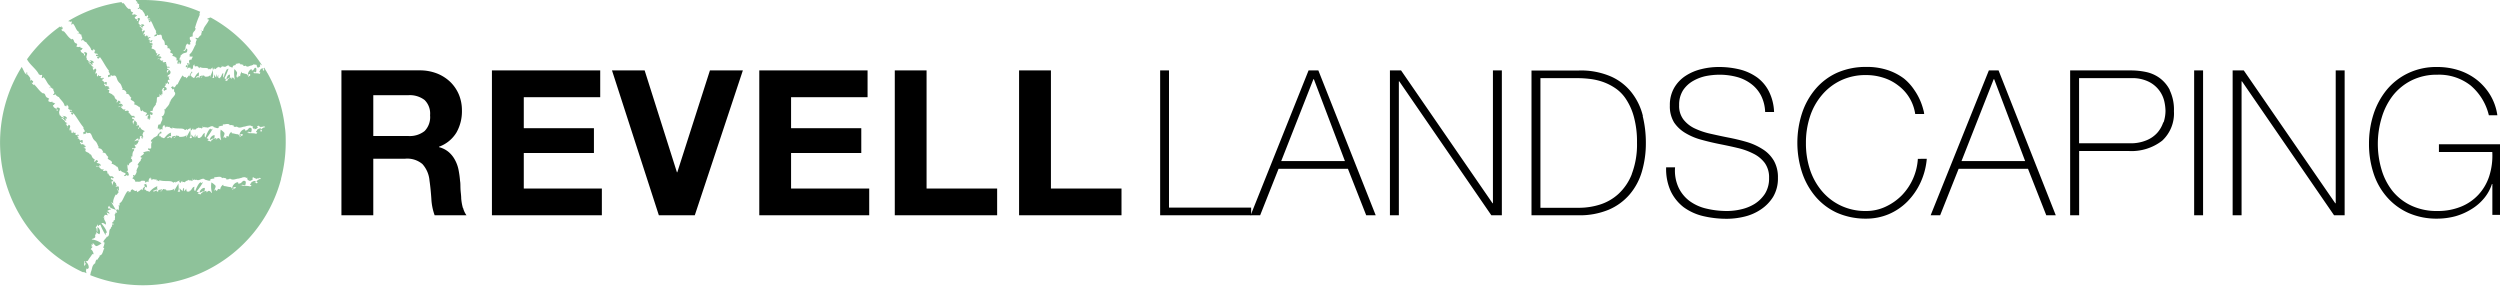
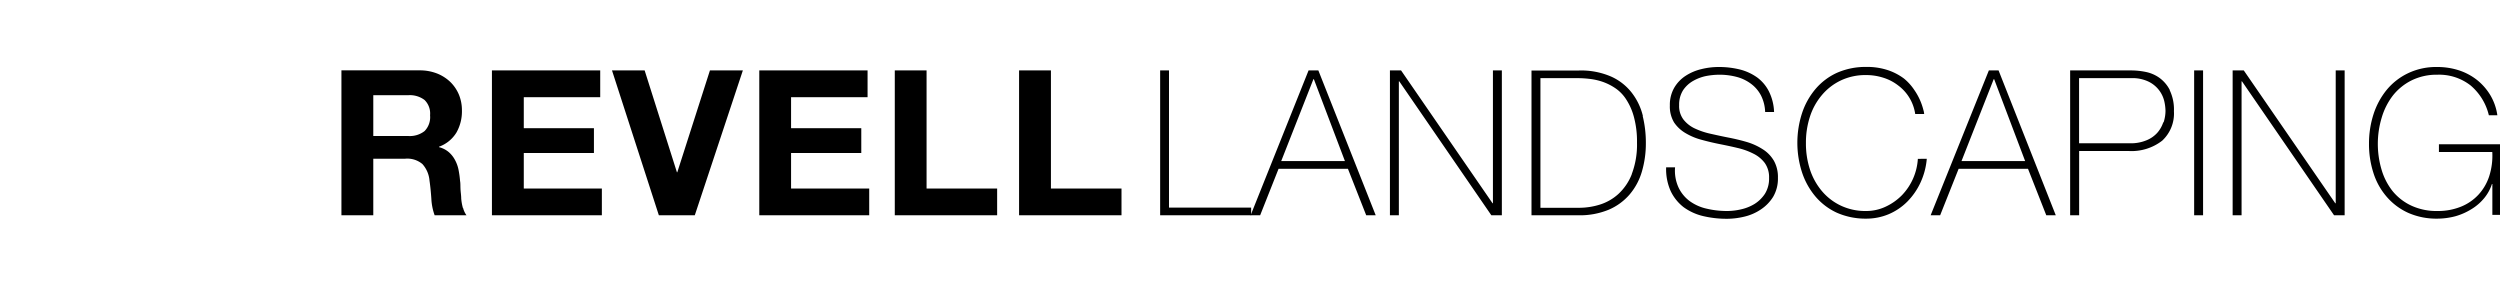
<svg xmlns="http://www.w3.org/2000/svg" width="350" height="40" viewBox="0 0 350 40">
  <path d="M64.8 29.1a7.38 7.38 0 0 1-.23-1.29c0-.45-.08-.9-.1-1.34s0-.81-.06-1.13a13.56 13.56 0 0 0-.21-1.54 4.85 4.85 0 0 0-.5-1.4 3.82 3.82 0 0 0-.88-1.11 3.43 3.43 0 0 0-1.36-.69v-.06a4.72 4.72 0 0 0 2.45-2 6 6 0 0 0 .76-3.09 5.74 5.74 0 0 0-.41-2.17 5.4 5.4 0 0 0-1.19-1.78 5.74 5.74 0 0 0-1.88-1.21 6.61 6.61 0 0 0-2.46-.44H47.8v20.29h4.46v-7.92h4.45a3.29 3.29 0 0 1 2.42.74 3.93 3.93 0 0 1 1 2.32c.12.82.2 1.67.26 2.55a7.87 7.87 0 0 0 .46 2.31h4.46a2.92 2.92 0 0 1-.47-1m-5.4-10.79a3.35 3.35 0 0 1-2.3.69h-4.88v-5.71h4.88a3.4 3.4 0 0 1 2.3.67 2.65 2.65 0 0 1 .77 2.14 2.78 2.78 0 0 1-.77 2.21M73.33 26.39v-4.97h9.82v-3.47h-9.82v-4.34h10.7V9.86H68.87v20.28h15.39v-3.75H73.33zM99.39 9.86l-4.57 14.26h-.05L90.25 9.86h-4.57l6.56 20.28h5.03L104 9.86h-4.61zM110.75 26.39v-4.97h9.83v-3.47h-9.83v-4.34h10.71V9.86H106.3v20.28h15.39v-3.75h-10.94zM129.72 26.39V9.86h-4.45v20.28h14.33v-3.75h-9.88zM147.13 26.39V9.86h-4.46v20.28h14.34v-3.75h-9.88zM163.66 29.06V9.86h-1.24v20.28h12.74v-1.08h-11.5z" />
  <path d="M184.57 9.86h-1.37l-8 20-.12.28h1.34l2.58-6.51h9.71l2.56 6.51h1.33Zm-5.2 12.69 4.51-11.47h.06l4.35 11.47ZM209.01 9.86v18.6h-.05l-12.81-18.6h-1.56v20.28h1.25V11.39h.06l12.89 18.75h1.47V9.86h-1.25zM230 16.22a8.59 8.59 0 0 0-1.54-3.22 7.54 7.54 0 0 0-2.88-2.27 10.55 10.55 0 0 0-4.53-.86h-6.64v20.27H221a10.56 10.56 0 0 0 4.22-.78 8 8 0 0 0 2.94-2.15 8.68 8.68 0 0 0 1.71-3.21 14 14 0 0 0 .55-4 15.58 15.58 0 0 0-.44-3.75m-1.53 8.14a7.43 7.43 0 0 1-1.89 2.78 6.91 6.91 0 0 1-2.6 1.48 9.72 9.72 0 0 1-2.85.44h-5.45V10.94h5.2a14.51 14.51 0 0 1 1.65.1 8.65 8.65 0 0 1 1.85.41 7.71 7.71 0 0 1 1.79.9 5.42 5.42 0 0 1 1.53 1.59 8.47 8.47 0 0 1 1.08 2.48 13.14 13.14 0 0 1 .42 3.55 11.6 11.6 0 0 1-.73 4.39M248.31 22.45a4.65 4.65 0 0 0-1.57-1.58 8.62 8.62 0 0 0-2.22-1c-.82-.24-1.67-.44-2.54-.61s-1.69-.35-2.53-.54a10.4 10.4 0 0 1-2.21-.75 4.4 4.4 0 0 1-1.56-1.24 3.12 3.12 0 0 1-.6-2 3.76 3.76 0 0 1 .54-2.08 4.17 4.17 0 0 1 1.38-1.3 6.19 6.19 0 0 1 1.82-.7 10.35 10.35 0 0 1 1.83-.19 9.46 9.46 0 0 1 2.57.33 5.85 5.85 0 0 1 2 1 4.77 4.77 0 0 1 1.34 1.62 5.5 5.5 0 0 1 .56 2.27h1.25a7 7 0 0 0-.71-2.86 5.54 5.54 0 0 0-1.66-1.98 7.21 7.21 0 0 0-2.41-1.11 12.24 12.24 0 0 0-3-.35 10.07 10.07 0 0 0-2.41.3 7 7 0 0 0-2.2.94 5 5 0 0 0-1.59 1.67 4.78 4.78 0 0 0-.61 2.48 4.33 4.33 0 0 0 .59 2.37 4.92 4.92 0 0 0 1.63 1.51 8.68 8.68 0 0 0 2.21.92c.83.23 1.68.43 2.53.6s1.72.35 2.54.55a9.57 9.57 0 0 1 2.21.8 4.42 4.42 0 0 1 1.58 1.3 3.43 3.43 0 0 1 .6 2.09 4 4 0 0 1-.58 2.22 4.79 4.79 0 0 1-1.45 1.42 6.2 6.2 0 0 1-1.9.76 8.61 8.61 0 0 1-1.95.23 12.2 12.2 0 0 1-2.87-.33 6.41 6.41 0 0 1-2.37-1.06 5.08 5.08 0 0 1-1.55-1.89 5.64 5.64 0 0 1-.49-2.83h-1.25a7.47 7.47 0 0 0 .64 3.33 6.24 6.24 0 0 0 1.8 2.24 7.6 7.6 0 0 0 2.73 1.25 14.32 14.32 0 0 0 3.35.38 10.48 10.48 0 0 0 2.43-.3 7 7 0 0 0 2.3-1 5.78 5.78 0 0 0 1.72-1.76 5 5 0 0 0 .68-2.67 4.67 4.67 0 0 0-.6-2.46M268.5 22.24a8.05 8.05 0 0 1-2.21 5.07 7.79 7.79 0 0 1-2.29 1.62 6.34 6.34 0 0 1-2.77.61 8 8 0 0 1-3.55-.77 7.84 7.84 0 0 1-2.64-2.05 9.05 9.05 0 0 1-1.65-3 11.69 11.69 0 0 1-.56-3.69 11.69 11.69 0 0 1 .56-3.69 8.91 8.91 0 0 1 1.65-3 7.87 7.87 0 0 1 2.64-2.06 8 8 0 0 1 3.55-.77 7.82 7.82 0 0 1 2.43.37 6.54 6.54 0 0 1 2.08 1.08 6.06 6.06 0 0 1 2.39 4h1.25s0-.23-.11-.58a8.49 8.49 0 0 0-1.28-2.8 7.19 7.19 0 0 0-1.43-1.58 8 8 0 0 0-2.2-1.16 9.23 9.23 0 0 0-3.1-.47 9.91 9.91 0 0 0-4.08.82 8.67 8.67 0 0 0-3 2.26 10.13 10.13 0 0 0-1.89 3.38 13.44 13.44 0 0 0 0 8.32 10.13 10.13 0 0 0 1.89 3.38 8.67 8.67 0 0 0 3 2.26 9.91 9.91 0 0 0 4.08.82 8.08 8.08 0 0 0 3.15-.62 8.22 8.22 0 0 0 2.6-1.75 9.44 9.44 0 0 0 1.85-2.66 9.87 9.87 0 0 0 .89-3.35ZM279.8 9.86h-1.36l-8.15 20.28h1.33l2.59-6.51h9.71l2.56 6.51h1.33Zm-5.19 12.69 4.51-11.47h.06l4.34 11.47ZM303.77 12.6a4.8 4.8 0 0 0-1.49-1.73 5 5 0 0 0-1.93-.81 10.32 10.32 0 0 0-1.89-.2h-8.64v20.28h1.26v-9H298a7 7 0 0 0 4.71-1.45 5.19 5.19 0 0 0 1.64-4.12 6.25 6.25 0 0 0-.59-2.94m-.91 4.51a4.16 4.16 0 0 1-.82 1.44 4.1 4.1 0 0 1-1.52 1.06 5.71 5.71 0 0 1-2.31.42h-7.13v-9.12h7.3a5.2 5.2 0 0 1 2.45.5 4.09 4.09 0 0 1 2.18 2.73 6.7 6.7 0 0 1 .17 1.34 5.3 5.3 0 0 1-.26 1.6M307.18 9.86h1.25v20.28h-1.25zM327 9.86v18.6h-.06l-12.81-18.6h-1.56v20.28h1.25V11.39h.06l12.89 18.75h1.48V9.86H327zM341.45 20.2v1.08h7.47a9.42 9.42 0 0 1-.43 3.39 7 7 0 0 1-1.52 2.6 6.8 6.8 0 0 1-2.45 1.67 8.51 8.51 0 0 1-3.27.6 8.36 8.36 0 0 1-3.66-.75 7.47 7.47 0 0 1-2.6-2 8.83 8.83 0 0 1-1.56-3 12.68 12.68 0 0 1 0-7.29 9.43 9.43 0 0 1 1.57-3.12 7.72 7.72 0 0 1 2.61-2.12 7.9 7.9 0 0 1 3.61-.8 7.16 7.16 0 0 1 4.66 1.5 7.83 7.83 0 0 1 2.56 4.18h1.19a7.54 7.54 0 0 0-1-2.84 8 8 0 0 0-1.88-2.13 8.18 8.18 0 0 0-2.55-1.34 9.77 9.77 0 0 0-3-.45 9.12 9.12 0 0 0-4.07.87 8.77 8.77 0 0 0-3 2.34 10.47 10.47 0 0 0-1.84 3.41 13.29 13.29 0 0 0-.63 4.11 13.08 13.08 0 0 0 .62 4.1 9.42 9.42 0 0 0 1.85 3.33 8.71 8.71 0 0 0 3 2.25 9.73 9.73 0 0 0 4.07.82 9.9 9.9 0 0 0 2.57-.34 8.76 8.76 0 0 0 2.25-1 7 7 0 0 0 1.75-1.51 6 6 0 0 0 1.1-2h.06v4.32H350V20.2Z" />
-   <path d="M20 18.46h.09l-.14.37a2.59 2.59 0 0 1 .11.37c-.12.08 0-.08-.1-.08v.29c-.17 0-.2-.21-.1-.36-.58 0 0 .24-.48.58v-.24c-.34 0-.32.22-.61.39.12 0 .66-.29.66 0a.29.29 0 0 0-.1.32c-.17-.08-.19.07-.27.24l-.21-.11c0 .2.1.24.15.4-.12.19-.31.15-.48.13-.19.3.38-.1.24.31-.21.22-.21.45-.23.83-.17.15-.12-.09-.21-.06l.1.26h-.1c0 .17.21.12.17.37.22.18-.57.28-.42.69-.1 0-.12-.1-.22-.12a2.1 2.1 0 0 0 .08.8l-.27.19c.26-.11.34.23.4.52h-.07l-.19.05c-.08-.26-.22.2-.44 0 .06-.09.19-.14.22-.22a.08.08 0 0 0 0-.07c0-.15-.69-.18-.68-.54 0 .11-.08.21-.22.16s-.07-.68-.44-.63a.15.15 0 0 1 0-.08c-.17-.07-.44-.31-.64-.28.4-.52-.87-.57-.42-.94l-.34-.36h.06a.51.51 0 0 0-.54-.26c0-.08.07-.08.09-.09-.2-.43-.25-.45-.72-.57l.12-.15c-.15 0-.2-.71-.66-.91a.15.15 0 0 1 .1 0c-.5-.24-.37-1.28-1-1l-.29-.18c.24.37-.27.14-.24.35-.14-.11-.12-.48 0-.33.33-.17-.24-.5-.05-.65-.55-.64-.94-1.42-1.43-2l-.16.25-.17-.23c0-.1.1-.22.22-.06.06-.18-.31-.17-.36-.13-.16-.38.35-.09.28-.19l-.09-.11c-.18 0-.28 0-.42-.16s.08-.17.05-.22l-.05-.07-.21-.29-.08.25c-.18 0-.2-.26-.29 0 .15-.43-.73-1.1-.73-1.29a1 1 0 0 1-.56-.45c0 .09-.17.26-.29.07.46-.27-.1-.47.07-.85-.08.29-.46-.47-.57 0-.08-.18.15-.13.15-.32-.45-.23-.55-.87-1-1.26 0 0-.07.18-.23.14l.07-.44c-.09-.06-.37.17-.31-.14 0 .06-.07.15-.13.11-.39-.83-1.25-1.33-1.69-2.16a20 20 0 0 1 4.63-4.6.09.09 0 0 1 0 .06c.12.15.13-.18.25 0l-.05.11.15-.05a.28.28 0 0 1-.09.32s-.07 0-.1-.08c0 .22.33.35.33.42l-.06-.19c.42.35.71 1 1.21 1.23l.05-.09c.37.21.12.31.45.61a.4.4 0 0 1 .29.18c-.15 0 0 .28-.2.24.4.23.24.08.66.1l-.06.15a.39.39 0 0 1 .38.1c-.21-.06-.08.25-.34.19 0 .56.67.34.45.79.44-.08-.08-.45.06-.41 0-.16.34-.05.4.09s-.24.51 0 .79h-.06c0 .17.27.13.25.36.24-.07.12.18.38 0l-.27-.21c.19.09.58 0 .64.37a.58.58 0 0 1-.26 0c0 .13.15.1.14.23-.26.17-.31-.28-.61-.29-.05.16.41.16.08.29.42-.15.19.31.59.31l-.15.1c.05 0 .17 0 .21.09h-.27c.29 0 .11.41.31.5-.26-.31.12-.21.12-.43.49.24-.17.51.2.88-.06-.07-.06-.26.07-.22a.67.67 0 0 1 0 .37c.26.27.11-.16.3-.1-.09.23.18.08.34.16l-.15.12c.17.41.38-.15.5.24h-.3l.17.11-.19.1c.26.07.27.15.36.35a.25.25 0 0 1 .4 0c0 .17-.19.05 0 .24-.13 0-.29.07-.23-.13-.05 0-.12 0-.18.06s.19.28.25.36 0-.08 0-.11l.44.14c0 .09-.09.09-.16.09s.16 0 .25.11a.51.51 0 0 1-.36.12l.3.16c0 .06 0 .26-.09.25.05.22.54.21.61.5a.16.16 0 0 1 .13 0c.13.22.12.51.47.62l-.11.31c.2.14.13-.4.45-.15s-.11.22-.11.34c.19 0 .56 0 .54.38-.09 0-.1-.12-.16-.16v.24c-.34 0-.38-.21-.43.06.43-.3.51.56.94.25v.17s-.05 0-.06-.05c-.05.36.41-.09.55.21 0 .11 0 .22-.07.2l.25.11v.07l.24.25a1.94 1.94 0 0 1 .35 0c0 .12-.07 0-.11.05l.23.09c-.05.15-.26.1-.34 0-.29.48.21.06.24.58l-.18-.12c-.15.28 0 .34 0 .63.05-.13.1-.63.33-.54 0 .07.05.15.21.18-.15.12 0 .19.07.29l-.2.15c.15.09.25 0 .39 0 .09.16 0 .31-.13.44.15.25.12-.34.36-.11.08.25.27.32.56.46 0 .09 0 .11-.06.11s-.09 0-.1.05M9.64 3c.06 0 .11 0 .13-.1-.07.29.21.06.3.12l-.1.42c.15 0 .18-.1.24-.14.37.37.43 1 .85 1.17 0 .18-.24.15-.16.31.12-.4.45.3.54 0-.18.36.34.54-.11.81.1.18.27 0 .27-.08a.82.82 0 0 0 .51.42c0 .17.72.74.65 1.14.09-.17.11 0 .27 0l.09-.24.18.27c.06 0 .06 0 0 .07s-.11.07-.07.21.23.11.4.14v.04l.11.11c.06.08-.42-.17-.28.18.05 0 .41-.06.34.12-.1-.15-.21 0-.22.06l.15.21L14 8c.44.58.76 1.31 1.26 1.91-.2.14.34.44 0 .61-.15-.13-.19.22-.06.32 0-.2.46 0 .26-.34l.33.13c.65-.3.46.68.93.91a.11.11 0 0 0-.1 0c.43.19.43.85.58.86l-.12.14c.44.1.49.11.66.52 0 0-.1 0-.09.09a.45.45 0 0 1 .5.23h-.06l.31.33c-.47.37.77.39.35.9.19 0 .44.18.59.25a.21.21 0 0 0 0 .07c.36-.06.24.46.39.59s.18-.06.22-.16c0 .35.65.36.62.5s-.13.19-.21.31c.21.17.39-.37.44.06-.05 0-.12-.06-.12 0a.26.26 0 0 1 0 .12 1.18 1.18 0 0 0 0 .34l.24-.14c0 .09-.1.15-.1.26.34-.18.21-.57.16-.78.12-.08.32.25.38-.09s-.38-.09-.31-.37l.33-.07c0-.42.26-.59.43-.85a.21.21 0 0 0 0-.15c.24-.25.06-.74.24-.93 0 .08.22-.05.29-.05v-.48c0 .22.13.28.25.37v-.32c0 .07.06.15.15.11v-.53l-.09.1c-.03.04.07-.38.26-.48 0 0 .07.12.12.15-.22.06-.12.19 0 .31.12-.31.07-.06.24-.15a.25.25 0 0 0-.27-.4c.16-.22.23-.27.2-.58l.17.14.05-.25.15.29c.33-.36-.3-.23 0-.65l.16.08c0-.21-.23-.41 0-.45 0-.23-.38.18-.22-.24a.87.87 0 0 0 .35-.26c0-.05-.07-.05-.12 0l.17-.11c-.07-.08-.14-.12 0-.22-.14 0-.16-.07-.15-.14-.2 0-.35.39-.4.47.06-.23-.09-.26.1-.5l.13.07c.09-.42-.44 0-.09-.44a.18.18 0 0 0 .3 0h-.19c0-.05.08 0 .11-.06a1.83 1.83 0 0 0-.32 0L23.28 9s.09 0 .07-.06l-.2-.07c.08 0 .11-.08.1-.17s-.56.17-.46-.12h.05v-.14c-.44.28-.35-.41-.79-.12.1-.23.1-.08.4-.09v-.2s0 .1.12.12c.08-.28-.25-.26-.42-.26 0-.1.36-.18.18-.29s-.29.26-.43.16l.15-.25c-.29-.06-.22-.3-.3-.46a.1.1 0 0 0-.1 0c0-.22-.45-.17-.46-.34.06 0 .09-.17.14-.22l-.29-.12c.13.06.25 0 .39-.1-.06-.06-.16 0-.2-.08a.15.15 0 0 0 .16-.08L21.1 6a.14.14 0 0 0 0 .09c0-.06-.2-.12-.16-.28h.18c-.1.16.05.12.17.08-.13-.13 0-.06.05-.2s-.28 0-.37.08c0-.16 0-.23-.25-.26l.19-.09-.13-.08.28-.06c0-.3-.33.17-.41-.15l.16-.1c-.12-.06-.41.09-.27-.11-.16 0-.11.3-.29.11a.5.5 0 0 0 0-.29c-.1 0-.14.11-.11.18-.24-.27.39-.55 0-.69-.05.17-.36.12-.19.35-.17-.05.07-.37-.18-.37l.25-.07h-.17l.16-.1c-.37 0-.07-.36-.47-.2.31-.13-.09-.1 0-.23.28 0 .24.34.5.19 0-.11-.12-.07-.09-.18a.65.65 0 0 0 .24 0c0-.29-.35-.18-.5-.25l.2.16c-.26.15-.11-.06-.34 0 .07-.19-.19-.13-.16-.27h.06c-.16-.2.21-.55.15-.64s-.27-.17-.34 0 .28.24-.13.34c.29-.38-.32-.16-.25-.6.22 0 .17-.21.34-.18-.11-.11-.18-.07-.32-.06L19 2c-.38 0-.26.12-.57 0 .14 0 .1-.23.22-.22a.26.26 0 0 0-.22-.12c-.24-.21 0-.31-.29-.45l-.05.07c-.41-.17-.55-.64-.85-.89v.14c0-.05-.21-.11-.22-.24A19.71 19.71 0 0 0 9.6 2.92a.3.3 0 0 1 0 .1M19 0a.46.46 0 0 0 .25.28c0 .15-.23.14-.2.26.19-.33.35.21.49 0-.24.31.19.41-.27.67.06.13.25 0 .27-.09a.44.44 0 0 0 .37.29c0 .15.56.58.33.93.14-.23.11-.07.25-.05l.14-.2.11.2v.05c0 .05-.11.07-.1.18s.18.07.33.08l.08.08c0 .06-.34-.1-.29.17.05 0 .38-.08.29.07-.07-.12-.18 0-.21.07l.09.15.2-.21c.28.44.42 1 .75 1.44-.21.14.22.33-.11.5-.1-.09-.21.2-.11.27 0-.16.41 0 .3-.3l.26.08c.65-.3.29.51.66.65h-.09c.35.12.22.65.35.65L23 6.3c.38 0 .42 0 .49.36 0 0-.09 0-.1.08.16 0 .32 0 .41.15h-.06l.21.25c-.49.34.61.24.14.69.17 0 .35.11.48.15a.18.18 0 0 0-.05.07c.33-.08.12.35.23.44h.09a.63.63 0 0 0 .1-.12.1.1 0 0 0 0 .09c-.07.21-.21.39 0 .5.13-.06 0-.22.17-.28a.72.72 0 0 0 .09.32.41.41 0 0 0 .17-.32c0-.2-.06-.4 0-.55l-.11.4c-.27-.16 0-.19-.14-.4.24-.11.09-.36.26-.47v.1c.19-.41.69-.31.78-.47s.1-.52-.07-.47c0-.16-.17.59-.42.18.53 0 .08-.55.6-.92 0 .29.3 0 .31.23a.48.48 0 0 0 0-.46h.17c-.14-.45-.23-.19-.15-.74 0 .2.27-.11.31.06a.6.6 0 0 0 .06-.41c.17-.51.35-.31.42-.82h-.1a12.14 12.14 0 0 1 .74-2l-.15.15c.05-.07.06-.28.15-.44A20 20 0 0 0 20 0h-1m7.27 9.4-.12.22s.11-.07.13 0c0-.24.4-.12.48-.1-.14 0-.07.14 0 .24.09-.2.14-.22.25-.08 0-.3 0-.63.26-.65 0 0-.09.08-.07.14s.08 0 .09 0v.22c.15-.29.25 0 .47-.13-.07.09 0 .16 0 .26 0-.35.29.31.21-.15.42.28 1.06 0 1.23.31 0 .13.16-.07.23-.08v.16c.21-.28.16-.11.41-.39a.3.3 0 0 0 0 .41l.16-.33v.24c.08-.09.15-.06.22 0 .07-.25.33-.23.37-.38.07.32.2-.08.25.22A.31.31 0 0 1 31 9.4c0-.14-.05-.3 0-.23v.19a.64.64 0 0 1 .19-.07.23.23 0 0 1-.07-.09l.08.09c0 .05.09.07.14 0 .24.28.53-.39.79 0 0 0-.09-.06-.1 0 .21 0 .43.25.57.11v-.16a.84.84 0 0 1 .4-.13v-.19c.18.07.59-.25.7.16 0-.16.26 0 .37 0v.15a.36.36 0 0 0 .31-.05c.28.32.54 0 .79 0l.26-.1c-.07.13 0-.1.12-.06s.21 0 .3.06h.16c-.17.1 0 .21 0 .39l.1-.14c0 .08-.07.13 0 .18.07-.1.27-.09.33-.27a.23.23 0 0 0-.06-.12.15.15 0 0 0 0-.07c.13 0 .09 0 .08-.11.14.25.21.12.31.34a19.94 19.94 0 0 0-7.29-6.84l-.45.16c0 .17.17.11.23.15-.22.6-.78 1-.82 1.57-.18.09-.23-.15-.36 0 .43-.11-.08.58.15.58-.4.06-.39.66-.8.36-.14.22.11.29.18.24a1.09 1.09 0 0 0-.21.77c-.18.09-.48 1.29-1 1.37.31-.06.11.07.14.27l.46.02-.19.35c0 .09 0 .1-.06.09s-.1-.07-.23.06 0 .3 0 .49l-.06.18c-.06.11 0-.53-.28-.18.05 0 .21.39 0 .43.11-.2 0-.24-.14-.2L26 9.4h.3M12.41 37.62a1 1 0 0 0-.42-1c0 .2 0 .61-.22.56 0-.21.08-.51 0-.59.33-.06-.07.34.23.22a.4.4 0 0 0 0-.29c.06.13.22 0 .3 0 .18-.37.38-.54.6-.92a.29.29 0 0 1 .2 0c0-.23-.21-.68-.4-.69.1-.23.22-.18.25-.41-.38.2.06 0-.16-.19.06-.22.15 0 .24-.08a.27.27 0 0 0-.11-.2c.24 0 .36.46.64.42a2.78 2.78 0 0 0 .65-.38 2.72 2.72 0 0 0-1.33-.54c-.13-.08.24-.12.3-.19.34-.15 0-.47.19-.64v.22c.08 0 .15-.35.09-.44s.33.35.47.3a.79.79 0 0 0-.29-1v.69c-.2-.07 0-.5-.25-.59l.33-.5c0 .07-.07.31.08.27.09-.23.09-.1.25-.21a8 8 0 0 0 .75 1.49v-.34h.15c0-.43-.6-1.12-.75-1.31.15-.18.53.09.58.18.22-.4-.39-.68-.14-1.06l-.16.11c0-.12.26-.43.16-.43.13 0 .39 0 .46.11l-.2-.51c0 .07.36.2.41.25.09-.14-.26-.43-.37-.37.38-.17.22-.16.61-.25 0-.1-.36-.16-.43-.12a.52.52 0 0 1 .18-.4c0 .39.71.45.94.63l-.68-1.15c.05.05.35.25.38.27-.27-.2.06-1 .29-1.34v.05c.05.1.21-.05.26-.21.34-.14-.3-.54.09-.67-.12.19-.06.29 0 .35a.65.65 0 0 0 0-.63c-.15 0-.24.08-.41 0l.2-.15c-.12-.12-.23-.19-.09-.31-.17 0-.21-.12-.23-.2-.26-.11-.26.46-.3.57 0-.31-.21-.37-.07-.67l.19.13c-.06-.56-.55-.12-.28-.62.08.14.31.2.35 0l-.24-.1c0-.06.12.08.11-.05a1.46 1.46 0 0 0-.37 0l-.27-.27c.05 0 .1 0 .06-.07l-.28-.13c.11 0 .11-.08.06-.2-.17-.32-.6.14-.58-.23l.06.05v-.18c-.42.31-.57-.6-1-.29 0-.29.09-.09.44-.05v-.26c.08.05.09.13.19.18 0-.36-.39-.39-.59-.42 0-.13.36-.18.09-.36s-.24.31-.45.15l.09-.32c-.37-.12-.38-.42-.53-.66a.16.16 0 0 0-.14 0c-.09-.31-.59-.31-.66-.54.07 0 .05-.2.08-.26l-.39-.21c.17.09.28 0 .42-.08-.09-.09-.19-.08-.26-.14s.15 0 .16-.08l-.46-.16a.14.14 0 0 0 0 .11c-.06-.07-.28-.19-.28-.38 0 0 .13 0 .18-.06-.05.21.11.17.24.15-.2-.21 0-.08 0-.26a.25.25 0 0 0-.41 0c-.1-.22-.12-.3-.39-.38l.19-.1-.27-.24h.31c-.15-.41-.33.18-.53-.26l.14-.11c-.17-.1-.45.06-.36-.19-.2-.07 0 .39-.31.1a.68.68 0 0 0-.06-.39c-.12 0-.11.16-.06.24-.4-.4.27-.68-.26-.94 0 .23-.38.11-.09.45-.22-.09-.06-.49-.36-.54h.28c0-.06-.17-.07-.22-.09l.15-.1c-.42 0-.21-.49-.63-.35.32-.12-.15-.14-.12-.31.32 0 .41.5.66.33 0-.14-.17-.12-.16-.25a.63.63 0 0 0 .27 0c-.09-.38-.49-.31-.68-.41l.29.23c-.26.18-.15-.09-.4 0 0-.25-.27-.2-.29-.38h.06c-.24-.31.07-.7 0-.83s-.37-.2-.45-.08c-.15 0 .41.36 0 .43.21-.47-.43-.25-.51-.84.26.06.12-.26.34-.19a.45.45 0 0 0-.41-.13l.06-.14c-.45 0-.26.12-.7-.13.19.05 0-.28.2-.25a.48.48 0 0 0-.32-.2c-.36-.32-.1-.41-.51-.65v.09c-.54-.29-.88-.94-1.34-1.33l.08.21c0-.08-.36-.22-.37-.45 0 0 .09.05.11.08a.28.28 0 0 0 .06-.33l-.15.05v-.12c-.13-.17-.12.19-.25 0 .24-.37-.56-.75-.39-1.13-.33.08.23.34-.09.39a.42.42 0 0 0-.05-.27l-.11.16c-.25-.42-.34-.69-.53-1a20 20 0 0 0 8.55 28.73h.19a2.63 2.63 0 0 0 .35.15.67.67 0 0 1 0-.66c0-.07.17.24.25-.11M40 20c0-.72 0-1.43-.11-2.13a19.83 19.83 0 0 0-2.44-7.63l-.06-.08a2.4 2.4 0 0 0-.22-.37.67.67 0 0 0-.06-.12l-.11-.2-.12.14.12.16c-.07.31-.27-.11-.34 0 .05-.07.16 0 .16.07V9.6c-.17-.09-.31.09-.43.21.11.08-.14.14-.06.31h.1c0 .08 0 .15-.1.23-.29-.17-.81 0-.92-.21.06.06.17 0 .22-.06l-.13-.1c.11 0 .2.2.36.12 0-.15.08-.35 0-.56-.3-.23-.25.39-.62.33 0 .05.07-.24-.12-.16a1 1 0 0 0-.43.82c.1-.1.31-.29.34-.06s-.28.16-.29.31c-.11-.27.2-.08 0-.31-.07 0-.1.1-.14.14.05-.11-.06-.19-.08-.25-.24 0-.38-.12-.64-.14a.56.56 0 0 1 0-.2.91.91 0 0 0-.25.66c-.15 0-.16-.12-.28-.05.2.25 0 0-.06.23-.13 0-.05-.13-.11-.19a.38.38 0 0 0-.07.19c-.08-.21.15-.52.06-.76a2.21 2.21 0 0 0-.36-.43 4.72 4.72 0 0 0 .05 1.44c0 .15-.12-.17-.18-.18-.16-.25-.24.19-.38.1l.11-.14c0-.07-.22 0-.26.09 0-.09.11-.43 0-.54-.24 0-.46.44-.45.69l.37-.26c0 .21-.27.21-.25.47l-.34-.08c.05 0 .18-.06.12-.18s-.07 0-.17-.14A8.68 8.68 0 0 0 32 9.59l-.18.14v-.12a3.5 3.5 0 0 0-.49 1.24c-.13-.06-.09-.52-.06-.61-.25 0-.25.65-.51.59l.1.09c-.07.05-.29 0-.27 0a.85.85 0 0 1 0-.49l-.23.43v-.48c0-.07-.16.43-.1.49-.19-.27-.14-.12-.28-.43-.06 0 0 .39 0 .43a.17.17 0 0 1-.25 0c.2-.16.05-.83.09-1.11l-.43 1.1a4 4 0 0 0 .05-.46c0 .33-.53.37-.78.32a.14.14 0 0 0-.18-.13c-.16-.25-.21.5-.37.2.15 0 .18-.1.17-.23-.12.12-.4 0-.35.38-.07-.08-.14 0-.13-.23l-.3.23s0-.15-.05-.18c.17 0 .33-.31.42-.06a1.35 1.35 0 0 1 0-.57c-.33.12-.5.53-.71.81l-.29-.18v.11l-.05-.27c0 .06-.05.11-.06.09a.13.13 0 0 1 0-.1.16.16 0 0 0-.08.06 1.13 1.13 0 0 1 .1-.46l.07.15c.06-.14.1-.28 0-.37v.06a.76.76 0 0 1-.08.11c-.13.18-.29.4-.17.58l-.16-.16a1.37 1.37 0 0 1-.41.42c0-.09.06-.17 0-.25 0 .08-.09.1-.14.08a.31.31 0 0 1-.19-.11c-.1-.07-.16-.15-.21-.11a.15.15 0 0 0 0 .06 10 10 0 0 0-.63 1.17c-.22-.12-.31.6-.6.37.08-.22-.28-.06-.33.13.19-.13.17.48.44.06v.42c.54.49-.49.88-.53 1.49a.2.2 0 0 0-.06-.09c0 .56-.66.95-.61 1.11l-.17-.02a.92.92 0 0 1-.25 1s-.05-.1-.12 0a.58.58 0 0 1 0 .65l-.21.51c-.32-.15-.29.24-.35.55h.37c-.2 0-.1.14-.05.24.11-.2.19-.22.35-.07 0-.31 0-.64.36-.66 0 .05-.12.07-.09.14s.1 0 .13 0-.07.11 0 .22c.21-.3.37 0 .67-.13-.1.1 0 .15 0 .26 0-.35.41.3.3-.15.6.27 1.51 0 1.74.32.06.12.23-.09.33-.09v.15c.29-.28.23-.1.57-.38-.14.18-.09.26.06.41l.23-.32v.24c.09-.1.2-.06.3 0 .1-.26.46-.23.52-.38.1.32.28-.08.35.22a.63.63 0 0 1 .13-.11c-.05-.14-.06-.3 0-.23v.18a.63.63 0 0 1 .26-.07.38.38 0 0 1-.09-.09l.11.09a.14.14 0 0 0 .21 0c.34.29.75-.39 1.12 0h-.16c.31 0 .62.25.82.11v-.17a1.58 1.58 0 0 1 .59-.13v-.19c.27.07.84-.25 1 .16.06-.16.37 0 .52 0v.15a.62.62 0 0 0 .44 0c.4.32.77 0 1.12 0l.36-.11c-.09.14.07-.09.17 0a.43.43 0 0 1 .44.06h.22c-.25.1 0 .22 0 .39l.15-.14c.05.09-.1.14 0 .17s.38-.08.48-.27a.26.26 0 0 0-.1-.11v-.07c.18 0 .11 0 .11-.11.19.25.3.11.44.35-.09-.26.49 0 .37-.29.15.28.1 0 .2.25-.21-.08-.43.18-.6.29l.17.17c-.06.16-.15.12-.25.06l.11-.36c-.24-.09-.44.09-.61.21.16.08-.19.14-.07.31h.12c.06.08-.06.16-.13.22-.41-.17-1.15 0-1.3-.2.09.06.23 0 .31-.06l-.19-.1c.16 0 .27.2.5.12 0-.15.13-.35 0-.56-.44-.24-.36.39-.88.33 0 0 .1-.24-.17-.16a1 1 0 0 0-.61.81c.15-.09.44-.28.49 0-.15.09-.4.15-.42.3-.15-.27.28-.08.08-.31-.11 0-.15.1-.2.15.07-.12-.09-.19-.12-.26-.34 0-.53-.12-.89-.14a.42.42 0 0 1-.05-.2c-.18.08-.43.48-.36.65-.21 0-.22-.11-.4 0 .28.25-.05 0-.08.22-.18 0-.07-.12-.15-.18a.35.35 0 0 0-.11.18c-.1-.2.22-.52.09-.75a3.13 3.13 0 0 0-.5-.43 3.38 3.38 0 0 0 .06 1.44c0 .15-.17-.17-.25-.19-.23-.24-.34.2-.53.1l.14-.14c0-.06-.31 0-.35.11 0-.09.14-.45.05-.55-.34 0-.66.43-.64.69l.52-.27c0 .22-.37.22-.35.48l-.55-.17c.06 0 .25-.07.17-.19s-.1 0-.24-.13a8.9 8.9 0 0 0 .86-1.33l-.26.15-.06-.15c-.32.17-.62 1-.7 1.24-.18-.05-.12-.52-.08-.6-.36 0-.36.65-.73.58l.14.11c-.08 0-.37-.05-.37 0-.07-.13-.14-.4-.05-.48l-.32.42v-.47c0-.06-.22.43-.14.49-.25-.27-.19-.12-.4-.44-.08 0 0 .4.06.44a.31.31 0 0 1-.35 0c.28-.16.08-.83.13-1.11l-.61 1.1c0-.07.07-.42.07-.46-.06.33-.75.37-1.09.33h.05c.07-.11-.23-.2-.35-.09 0-.06.05 0 .1-.05-.23-.24-.29.5-.53.21.22 0 .26-.1.25-.23-.18.12-.58 0-.49.38-.12-.08-.21 0-.2-.23l-.43.23a.11.11 0 0 0-.07-.18c.24.05.47-.31.6-.06 0-.24-.08-.36 0-.56-.46.11-.71.51-1 .79l-.41-.17v.11l-.07-.28c-.05.06-.09.12-.1.1a.13.13 0 0 1 0-.11.2.2 0 0 0-.1.07.83.83 0 0 1 .13-.46l.11.15c.08-.14.13-.28 0-.37l-.06.06-.12.11c-.19.18-.41.4-.24.58A2.72 2.72 0 0 0 22 19a2.28 2.28 0 0 1-.39.24h-.06c-.1.18-.37.31-.42.46s.13.16.24.14c-.36.17-.1.88-.25.94s-.24 0-.39 0c-.09.33.51.18.11.48v-.13c0 .02-.86.11-.81.32l.14-.05c0 .34-.74.45-.41.67h.18c-.45.38 0 .24-.46.64-.07.23-.33.25-.12.48l.08-.06a3.55 3.55 0 0 1-.28.55c0 .05 0 .2-.09.21.22.12-.19.67-.26.79.07-.24-.08-.18-.2-.16.13.21.1.31-.11.42.22.13.45.27.44.51a2.46 2.46 0 0 1 .54 0s.16-.07.19 0c0-.25.62-.12.74-.1-.21 0-.11.14 0 .24.13-.2.21-.22.38-.08 0-.3.06-.63.4-.65-.05 0-.13.07-.1.14s.11 0 .14 0-.08.12 0 .23c.23-.3.4 0 .73-.13-.11.1 0 .15 0 .26 0-.35.45.3.33-.15.65.27 1.65 0 1.91.31.06.13.24-.08.36-.08v.15c.32-.28.25-.1.62-.38-.15.18-.09.26.07.41l.25-.32.05.23c.11-.09.22-.05.34 0 .1-.26.5-.24.56-.38.12.32.31-.08.4.22a.31.31 0 0 1 .14-.11c-.06-.14-.08-.3 0-.23v.19a.71.71 0 0 1 .28-.07.41.41 0 0 1-.1-.09l.12.09a.17.17 0 0 0 .22 0c.37.29.82-.39 1.22 0-.06 0-.15-.05-.17 0 .34 0 .68.25.89.11v-.16A1.79 1.79 0 0 1 30 25v-.2c.3.07.92-.24 1.1.16.07-.15.4 0 .57 0v.15a.73.73 0 0 0 .53-.11c.43.31.84 0 1.23 0l.39-.11c-.11.14.07-.09.19-.05a.48.48 0 0 1 .47.06h.25c-.28.11 0 .22 0 .4l.16-.14c.07.08-.1.14 0 .17s.43-.09.52-.27a.21.21 0 0 0-.1-.11v-.07c.2 0 .13 0 .12-.11.21.25.33.11.48.34-.09-.25.54 0 .41-.28.17.27.11 0 .22.25-.23-.08-.47.17-.66.29l.19.17c-.12.31-.42-.12-.53 0a.17.17 0 0 1 .25.06v-.23c-.27-.1-.48.09-.66.21.17.07-.22.14-.09.31h.14c.06.08-.07.16-.15.22-.44-.17-1.25 0-1.41-.2a.33.33 0 0 0 .38-.01l-.2-.09c.17 0 .29.2.55.12 0-.15.14-.36 0-.57-.48-.23-.4.4-1 .34-.05 0 .12-.24-.19-.17a1 1 0 0 0-.66.82c.16-.09.48-.28.53-.05-.16.1-.44.16-.45.31-.17-.27.3-.08.08-.31-.11 0-.16.1-.21.15.07-.12-.1-.2-.14-.26-.36 0-.57-.12-1-.15 0 0-.07-.13-.05-.19-.2.08-.47.48-.4.65-.22 0-.24-.12-.43 0 .31.25-.06 0-.09.22-.2 0-.07-.12-.16-.18a.36.36 0 0 0-.12.18c-.12-.2.24-.52.09-.75a2.69 2.69 0 0 0-.55-.43 3.07 3.07 0 0 0 .08 1.43c0 .16-.19-.16-.27-.18-.26-.24-.39.2-.59.1l.15-.14c0-.06-.34 0-.38.11 0-.09.16-.45.06-.55-.37-.05-.73.43-.71.69l.57-.27c0 .22-.4.22-.38.48l-.52-.08c.07 0 .27-.07.19-.19s-.12 0-.27-.14a7.42 7.42 0 0 0 .9-1.31l-.27.15-.07-.13c-.35.17-.67 1-.76 1.24-.21-.05-.14-.52-.09-.6-.4 0-.39.65-.8.58l.15.11c-.09 0-.41-.05-.41 0-.08-.13-.15-.41-.05-.48l-.36.43v-.48c-.14 0-.23.37-.17.47-.26-.24-.2-.11-.43-.42-.08 0 0 .39.07.43a.35.35 0 0 1-.38 0c.3-.16.08-.83.14-1.12l-.67 1.11a2.34 2.34 0 0 0 .07-.45c-.06.32-.82.36-1.19.32h.06c.06-.09-.12-.16-.27-.14-.25-.25-.32.5-.58.21.23 0 .28-.1.26-.23-.18.11-.62 0-.53.37-.12-.08-.23 0-.22-.22l-.46.23a.11.11 0 0 0-.07-.18c.25.05.51-.31.64-.06 0-.24-.09-.37 0-.57a2.66 2.66 0 0 0-1.1.8l-.44-.17v.11l-.08-.28c0 .06-.08.12-.09.09a.14.14 0 0 1 0-.1.3.3 0 0 0-.11.07.82.82 0 0 1 .14-.46l.13.15c.08-.14.15-.28 0-.37a.33.33 0 0 1-.06.06c.06-.11.09-.19.05-.23l-.34.13.17.21c-.21.18-.46.4-.27.58l-.26-.16a1.94 1.94 0 0 1-.62.42c0-.09.08-.18 0-.25-.27.31-.66-.36-.72-.09-.21.07-.09.24-.22.32s0-.09 0-.09l-.13.09L18 27c-.1-.07.25-.14 0-.22h-.17c-.45.58-.69 1.49-1 1.61-.15 0-.05.29-.09.4l-.14-.08c.1.44 0 .29.05.79-.09-.23-.2-.2-.4-.11l.16.4-.24-.05a.37.37 0 0 1-.15.34c.19.21 0 .6.08.73-.35 0-.08.34-.39.3a1.06 1.06 0 0 1 0 .19c.15 0 .3.05.19.12h-.19a1.06 1.06 0 0 1-.08.32l.14-.07a.67.67 0 0 1-.14.09.23.23 0 0 0-.11.23c-.43.25 0 1-.59 1.23.07 0 .12-.12.08-.17-.15.35-.55.57-.53.85l.16.06a2.08 2.08 0 0 1-.2.7l.17.1c-.2.26-.22 1-.67 1 .11.13-.24.39-.27.58h-.15a1 1 0 0 0-.19.51c-.5.3-.41.85-.61 1.23l-.09.44c0-.08 0 0 0 0a20 20 0 0 0 26.72-13.45s0-.05 0-.07a20 20 0 0 0 .65-5" fill="#8ec29a" />
</svg>